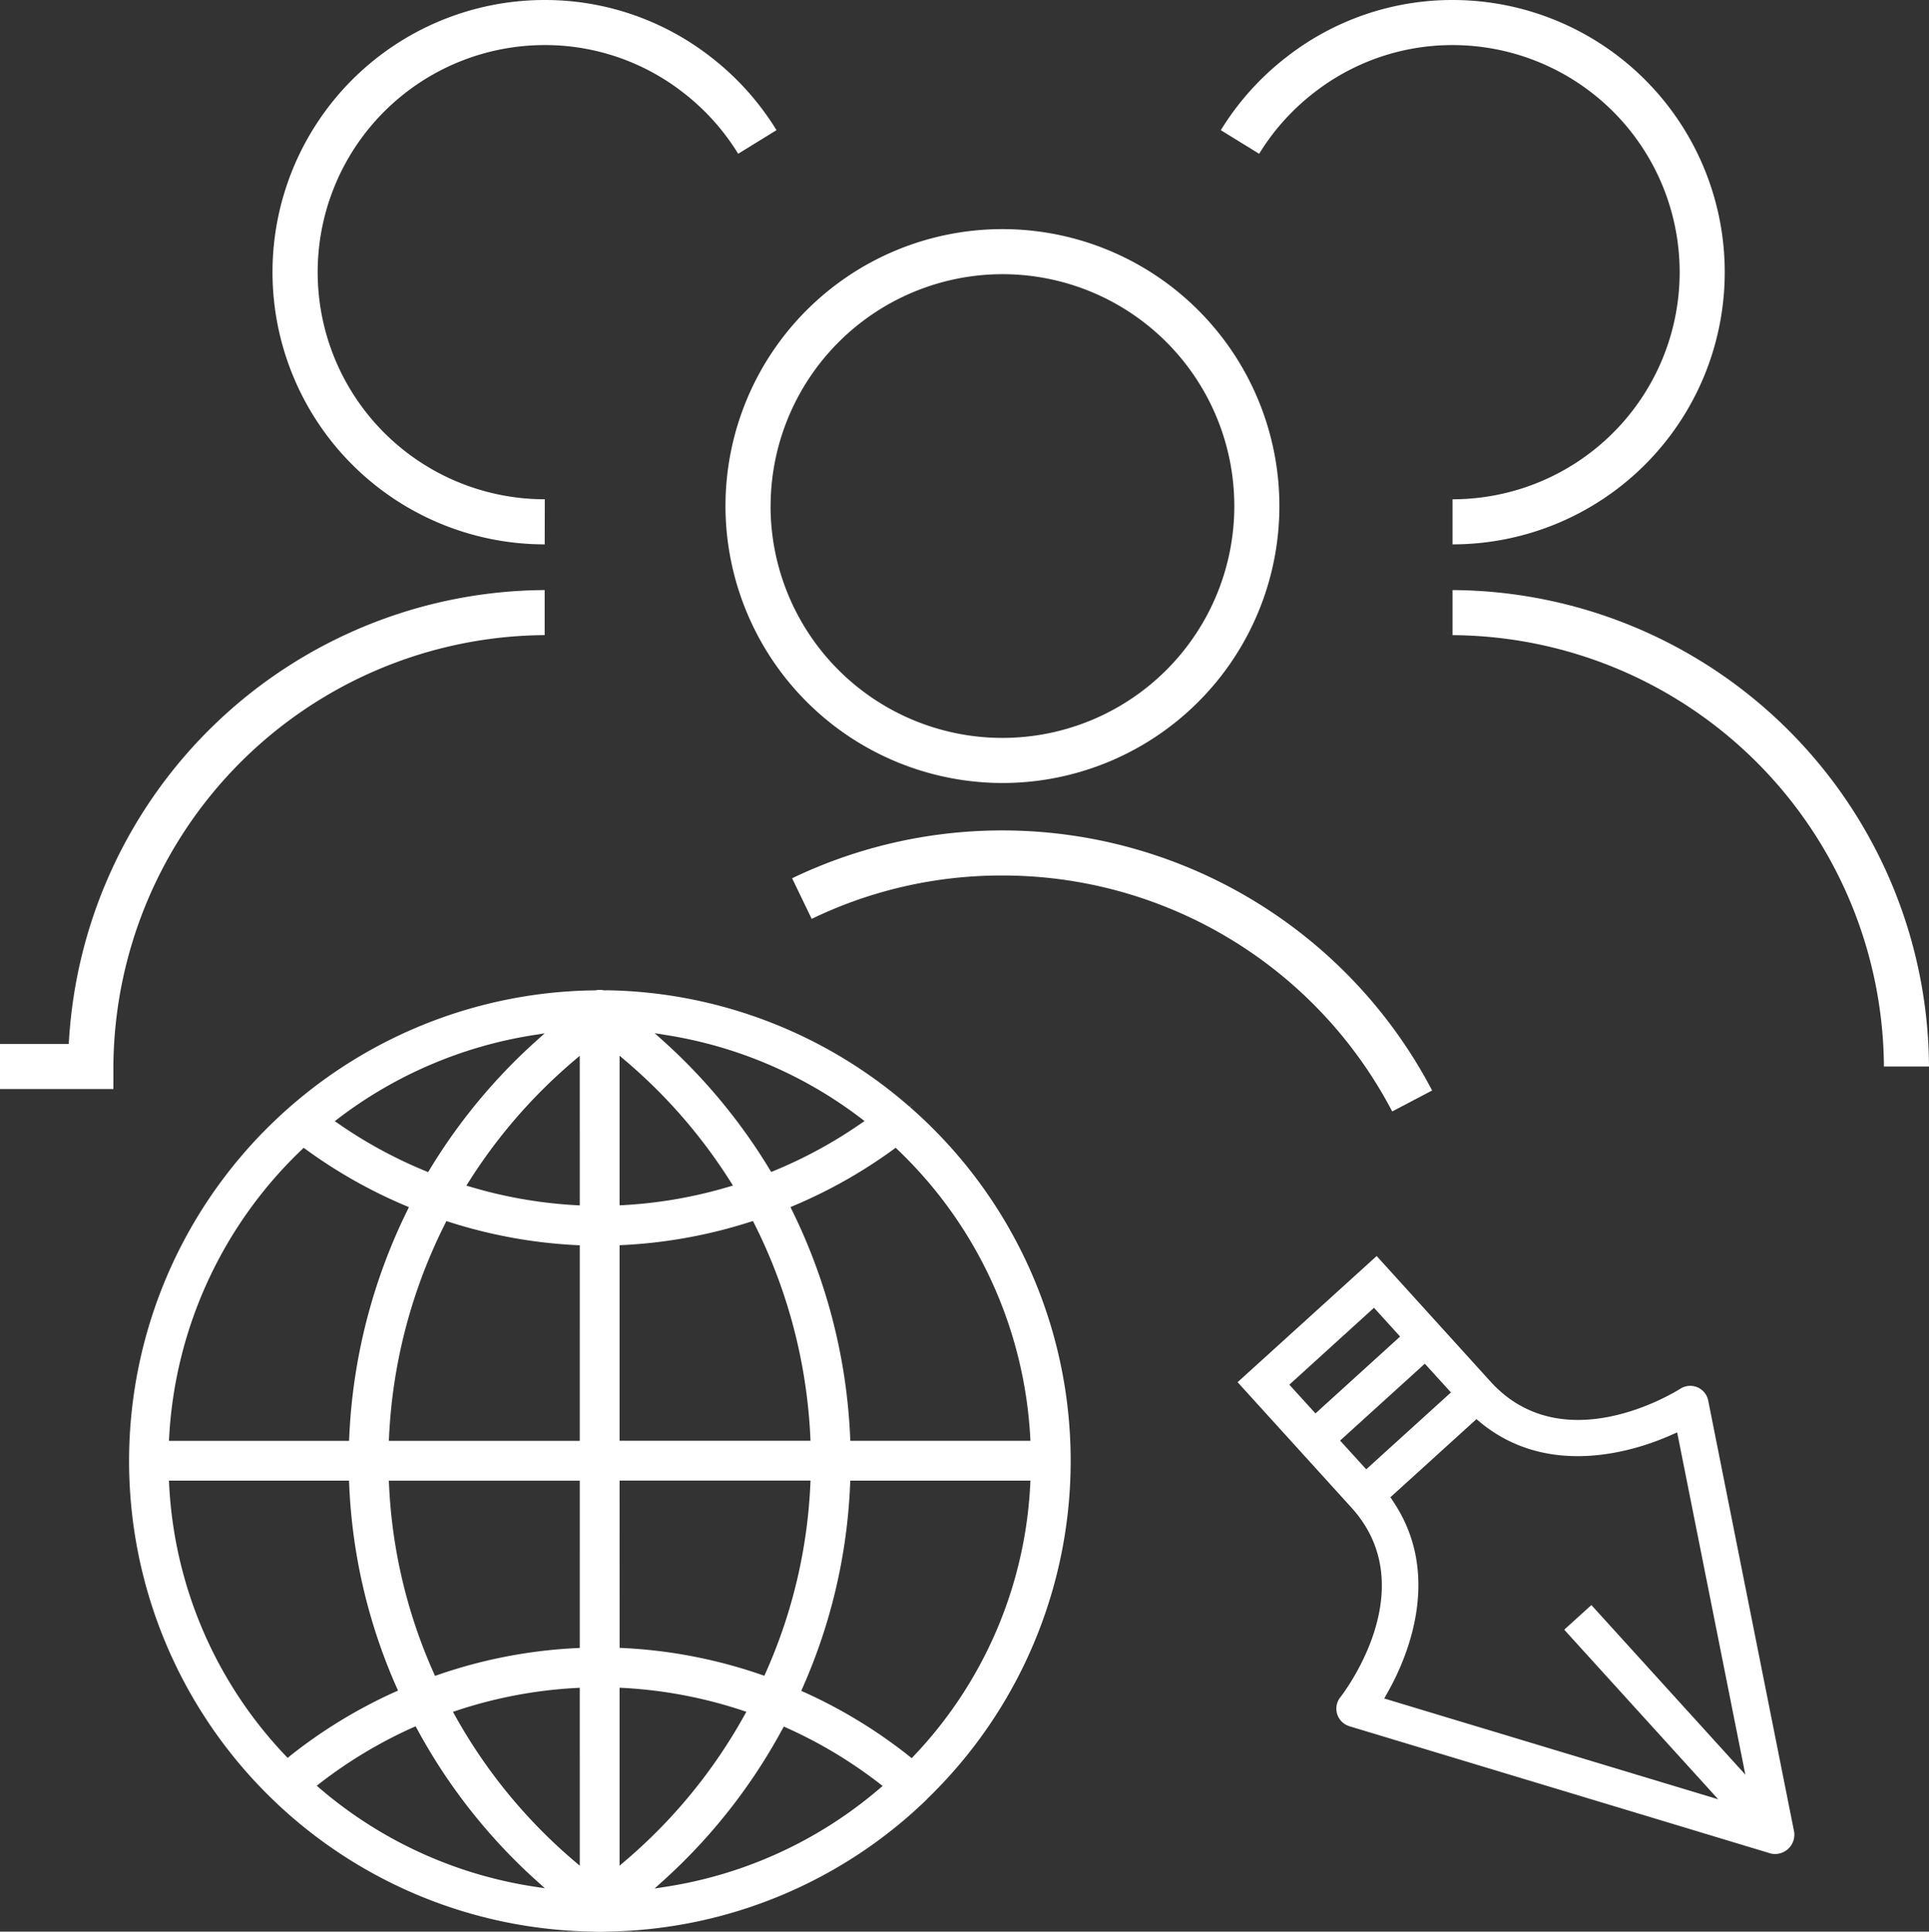
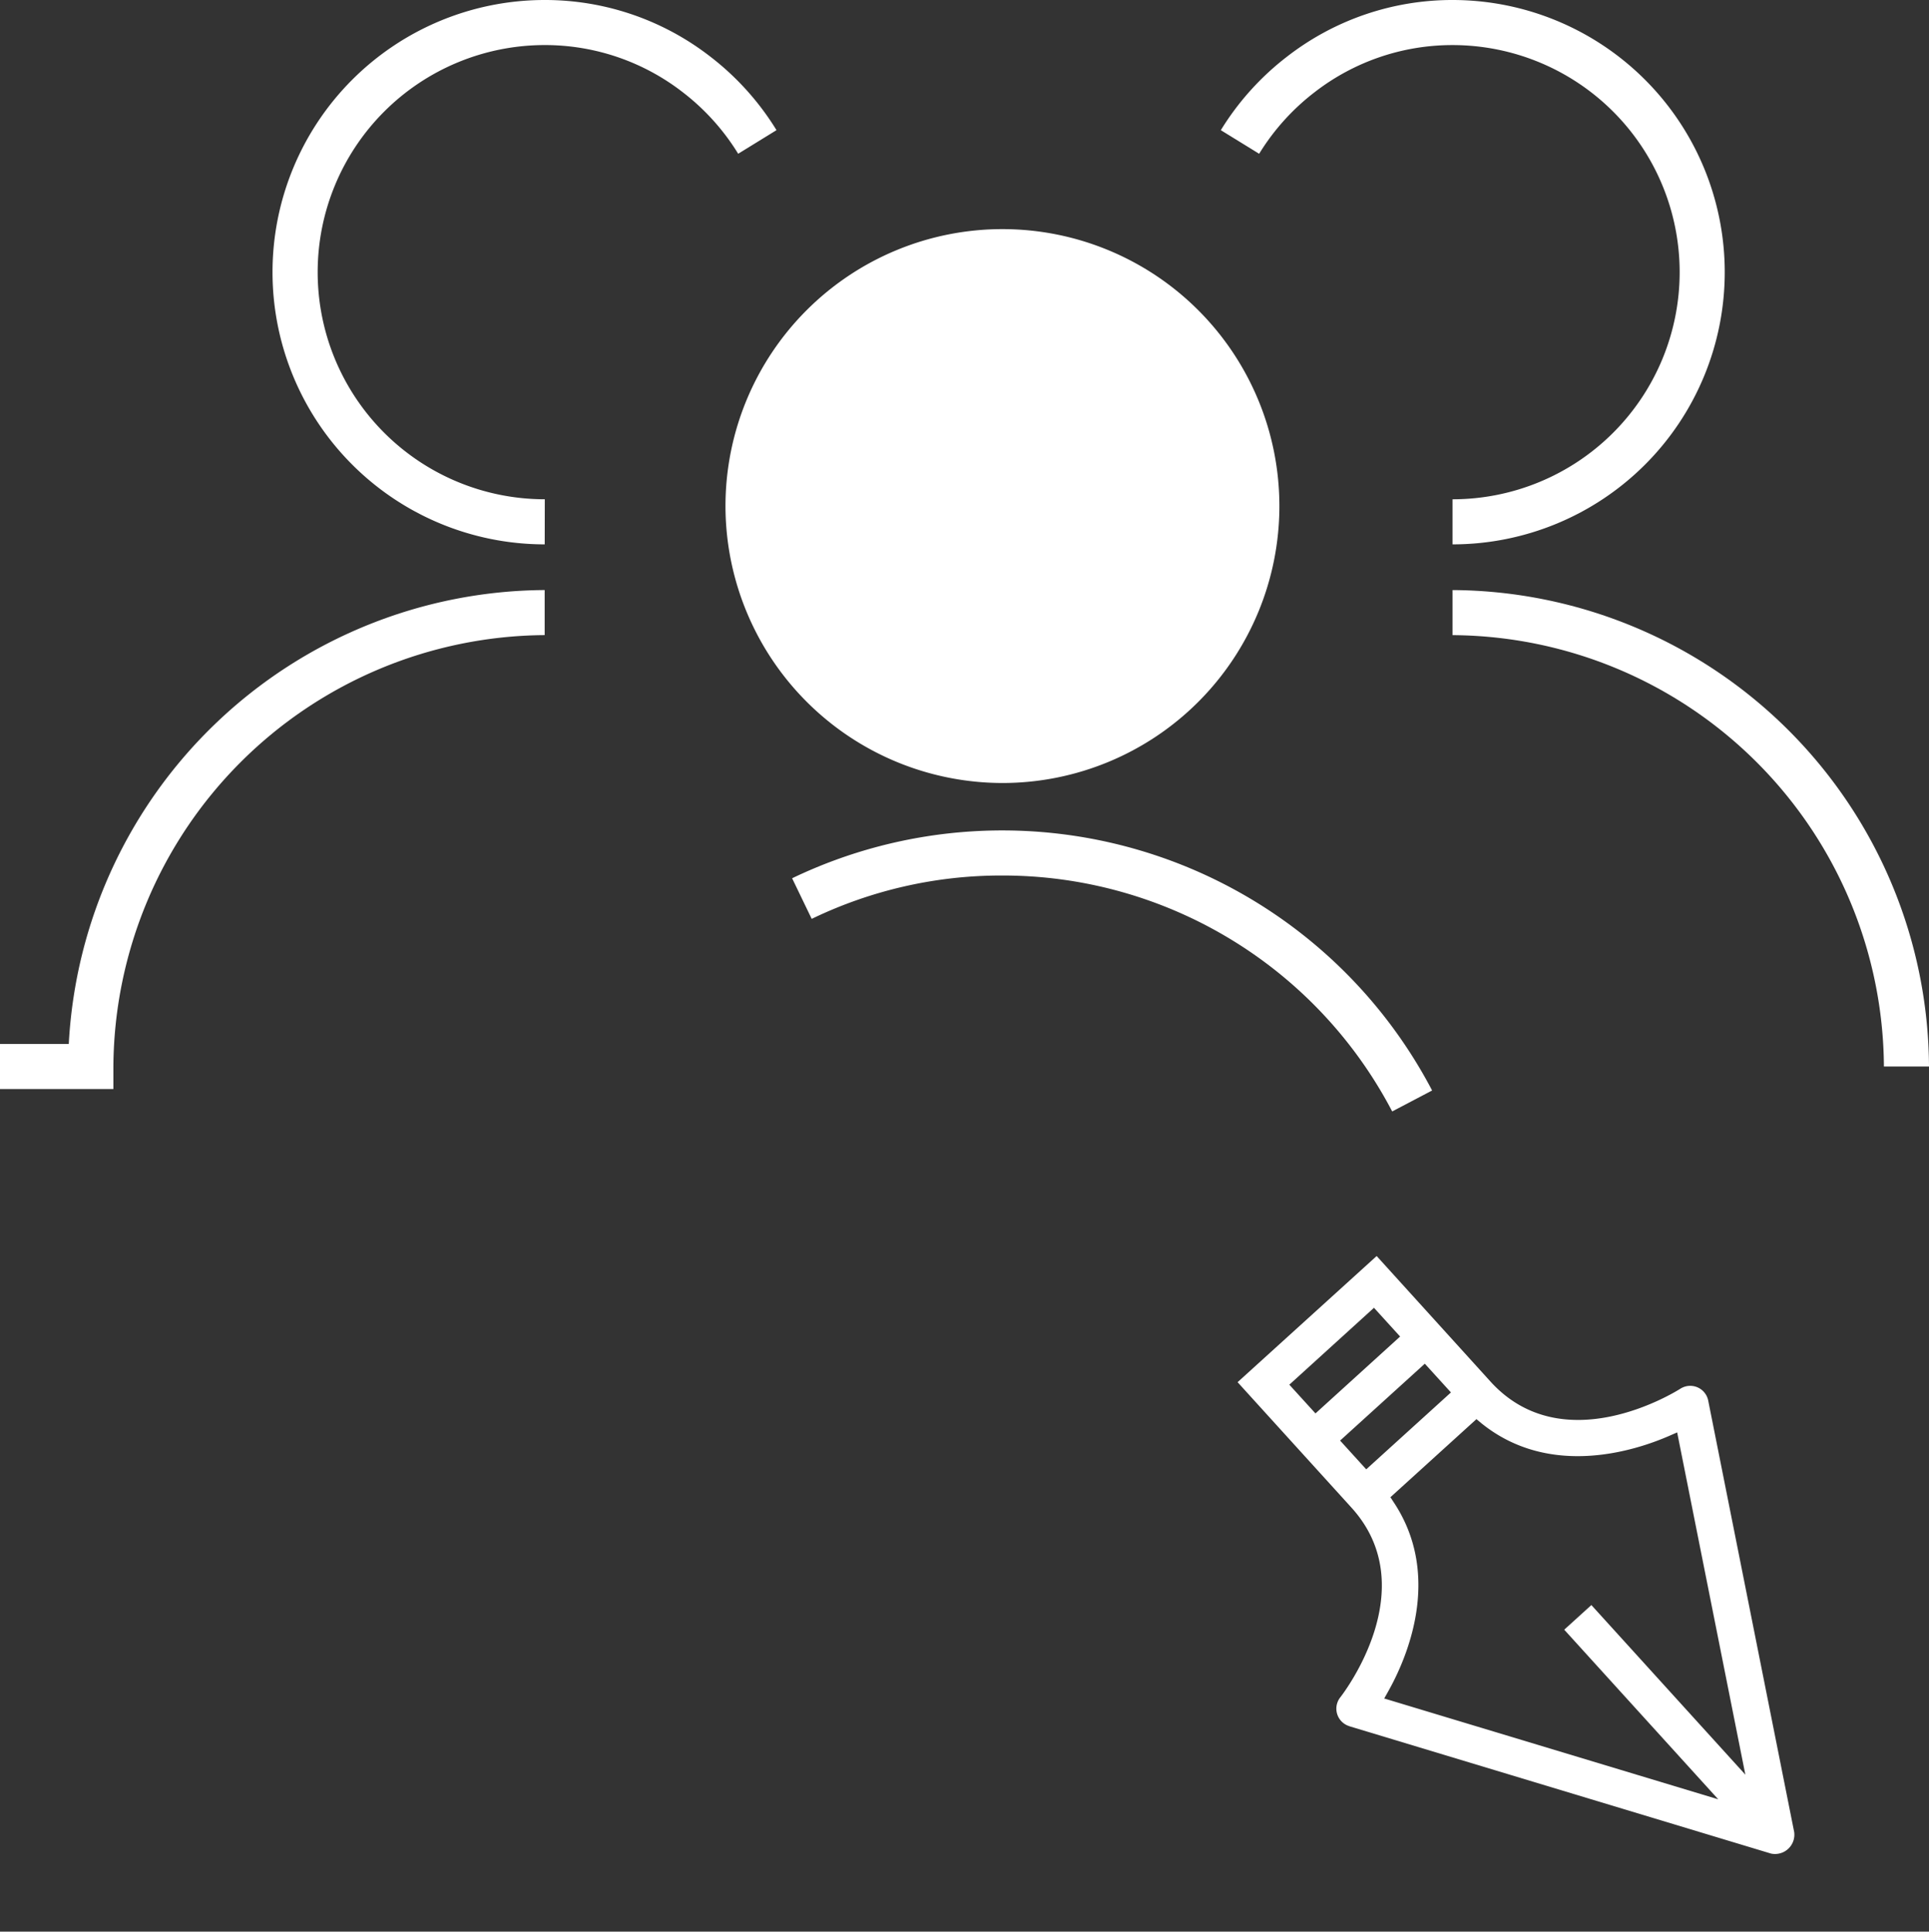
<svg xmlns="http://www.w3.org/2000/svg" width="120.795" height="120.966" viewBox="0 0 120.795 120.966">
  <rect x="0" y="0" width="120.795" height="120.966" fill="#333333" stroke="none" />
  <defs>
    <clipPath id="clip-path">
      <rect id="Rectangle_41" data-name="Rectangle 41" width="120.795" height="120.966" fill="#fff" />
    </clipPath>
  </defs>
  <g id="Efekty_12" transform="translate(0)">
    <g id="Group_75" data-name="Group 75" transform="translate(0)" clip-path="url(#clip-path)">
      <path id="Path_129" data-name="Path 129" d="M383.367,173.458h-2.823a27.187,27.187,0,0,0-27.013-27.013v-2.823a30.008,30.008,0,0,1,29.836,29.836" transform="translate(-262.572 -106.67)" fill="#fff" />
      <path id="Path_130" data-name="Path 130" d="M311.63,34.09V31.267a14.222,14.222,0,0,0,0-28.444,14.067,14.067,0,0,0-8.638,2.952A14.272,14.272,0,0,0,299.52,9.63l-2.4-1.478a17.084,17.084,0,0,1,4.158-4.615A16.867,16.867,0,0,1,311.63,0a17.045,17.045,0,0,1,0,34.09" transform="translate(-220.671 0)" fill="#fff" />
      <path id="Path_131" data-name="Path 131" d="M7.1,174.869H0v-2.823H4.307a30.018,30.018,0,0,1,29.8-28.425v2.822A27.19,27.19,0,0,0,7.1,173.458Z" transform="translate(0 -106.67)" fill="#fff" />
      <path id="Path_132" data-name="Path 132" d="M83.371,34.09a17.045,17.045,0,0,1,0-34.09A16.866,16.866,0,0,1,93.728,3.536a17.077,17.077,0,0,1,4.158,4.615l-2.4,1.478a14.265,14.265,0,0,0-3.473-3.855,14.066,14.066,0,0,0-8.637-2.952,14.222,14.222,0,0,0,0,28.444Z" transform="translate(-49.261)" fill="#fff" />
-       <path id="Path_133" data-name="Path 133" d="M193.917,96.247a27.279,27.279,0,0,0-11.944,2.716l-1.226-2.543a30.392,30.392,0,0,1,40.077,13.29l-2.5,1.313a27.521,27.521,0,0,0-24.409-14.776M176.574,73.111a17.343,17.343,0,1,1,17.343,17.343,17.363,17.363,0,0,1-17.343-17.343m2.823,0a14.52,14.52,0,1,0,14.52-14.521A14.537,14.537,0,0,0,179.4,73.111" transform="translate(-131.144 -41.42)" fill="#fff" />
-       <path id="Path_134" data-name="Path 134" d="M81.3,291.6a29.424,29.424,0,0,0-1.059-43.353l0,0,.146-.163-.157.154a29.5,29.5,0,0,0-18.931-7.3,1.4,1.4,0,0,0-.157.007l-.035,0-.034-.007a1.254,1.254,0,0,0-.5,0l-.031.007-.032,0c-.036,0-.073,0-.111,0h-.048a29.486,29.486,0,0,0-18.927,7.289l-.029.025a29.467,29.467,0,0,0,18.93,51.626l.149.009a5.26,5.26,0,0,0,.691,0l.134-.008a29.381,29.381,0,0,0,20-8.274m-2.97-.67a26.862,26.862,0,0,1-13.352,6.135l-.723.112.543-.49a35.521,35.521,0,0,0,7.451-9.474l.1-.178.185.083a28.634,28.634,0,0,1,5.791,3.473l.213.165Zm9.448-19.049a26.559,26.559,0,0,1-7.284,16.987l-.138.146-.157-.125a31.133,31.133,0,0,0-6.559-4l-.2-.089.087-.2A34.974,34.974,0,0,0,76.5,271.857l.008-.21H87.79ZM79.351,250.8l.132.127a26.913,26.913,0,0,1,8.294,17.994l.013.231H76.511l-.009-.21a35.667,35.667,0,0,0-3.637-14.218l-.1-.208.214-.091a31.069,31.069,0,0,0,6.226-3.517Zm-14.359-7.056a27.069,27.069,0,0,1,12.17,5.2l.239.182-.247.171a28.63,28.63,0,0,1-5.422,2.948l-.174.071-.1-.161a35.606,35.606,0,0,0-6.651-8.037l-.547-.493Zm-2.929,1.292.36.306a33.169,33.169,0,0,1,6.584,7.58l.154.245-.277.082a28.647,28.647,0,0,1-6.591,1.145l-.23.012Zm0,11.867.208-.01a31.114,31.114,0,0,0,7.964-1.449l.178-.057.084.166a33.124,33.124,0,0,1,3.511,13.369l.01.229H62.063Zm0,14.74H74.019l-.01.229a32.512,32.512,0,0,1-2.8,11.812l-.082.183-.19-.066a31.03,31.03,0,0,0-8.664-1.673l-.208-.01Zm0,12.972.23.012a28.568,28.568,0,0,1,7.458,1.411l.251.083-.129.231a32.977,32.977,0,0,1-7.45,9.1l-.361.307ZM44.471,248.95a27.066,27.066,0,0,1,12.171-5.2l.728-.115-.547.493a35.613,35.613,0,0,0-6.651,8.037l-.1.161-.173-.072a28.635,28.635,0,0,1-5.422-2.948l-.247-.171ZM33.856,268.924a26.912,26.912,0,0,1,8.293-17.994l.133-.127.148.108a31.071,31.071,0,0,0,6.226,3.517l.214.091-.1.208a35.667,35.667,0,0,0-3.637,14.218l-.009.21H33.843Zm7.421,20.087-.138-.146a26.561,26.561,0,0,1-7.284-16.987l-.012-.231H45.121l.008.21A34.963,34.963,0,0,0,48.1,284.595l.087.2-.2.089a31.118,31.118,0,0,0-6.558,4Zm15.378,8.051A26.86,26.86,0,0,1,43.3,290.926l-.2-.175.213-.165a28.628,28.628,0,0,1,5.79-3.473l.185-.083.1.178a35.508,35.508,0,0,0,7.452,9.474l.544.49Zm2.915-1.3-.361-.307a32.956,32.956,0,0,1-7.452-9.1l-.129-.231.251-.083a28.58,28.58,0,0,1,7.46-1.411l.23-.012Zm0-13.638-.209.01a31.027,31.027,0,0,0-8.665,1.673l-.19.066-.082-.183a32.5,32.5,0,0,1-2.8-11.812l-.01-.229H59.571Zm0-12.968H47.615l.01-.229a33.129,33.129,0,0,1,3.511-13.369l.084-.166.178.057a31.118,31.118,0,0,0,7.965,1.449l.208.01Zm0-14.746-.231-.012a28.651,28.651,0,0,1-6.592-1.145l-.277-.082.154-.245a33.18,33.18,0,0,1,6.585-7.58l.36-.307Z" transform="translate(-23.264 -178.924)" fill="#fff" />
+       <path id="Path_133" data-name="Path 133" d="M193.917,96.247a27.279,27.279,0,0,0-11.944,2.716l-1.226-2.543a30.392,30.392,0,0,1,40.077,13.29l-2.5,1.313a27.521,27.521,0,0,0-24.409-14.776M176.574,73.111a17.343,17.343,0,1,1,17.343,17.343,17.363,17.363,0,0,1-17.343-17.343m2.823,0A14.537,14.537,0,0,0,179.4,73.111" transform="translate(-131.144 -41.42)" fill="#fff" />
      <path id="Path_135" data-name="Path 135" d="M308.22,335.165l26.4,7.973a1.177,1.177,0,0,0,.418.015,1.209,1.209,0,0,0,1.034-1.362l-5.384-27.022a1.148,1.148,0,0,0-1.743-.742c-.3.19-7.326,4.582-11.894-.451l-7.125-7.858-8.708,7.9,7.129,7.854c4.561,5.025-.478,11.6-.695,11.877a1.155,1.155,0,0,0-.2.38,1.147,1.147,0,0,0,.765,1.431m8.231-19c4.3,3.511,9.691,1.741,11.808.816l.488-.213,4.27,21.434-9.642-10.622-1.7,1.543,9.643,10.622L310.4,333.426l.261-.466c1.127-2.012,3.416-7.193.327-11.831l-.2-.307,5.387-4.89Zm-11.99-2.385,5.3-4.816,1.637,1.8-5.3,4.815Zm4.815,5.3-1.636-1.8,5.305-4.815,1.636,1.8Z" transform="translate(-223.719 -227.061)" fill="#fff" />
    </g>
  </g>
</svg>